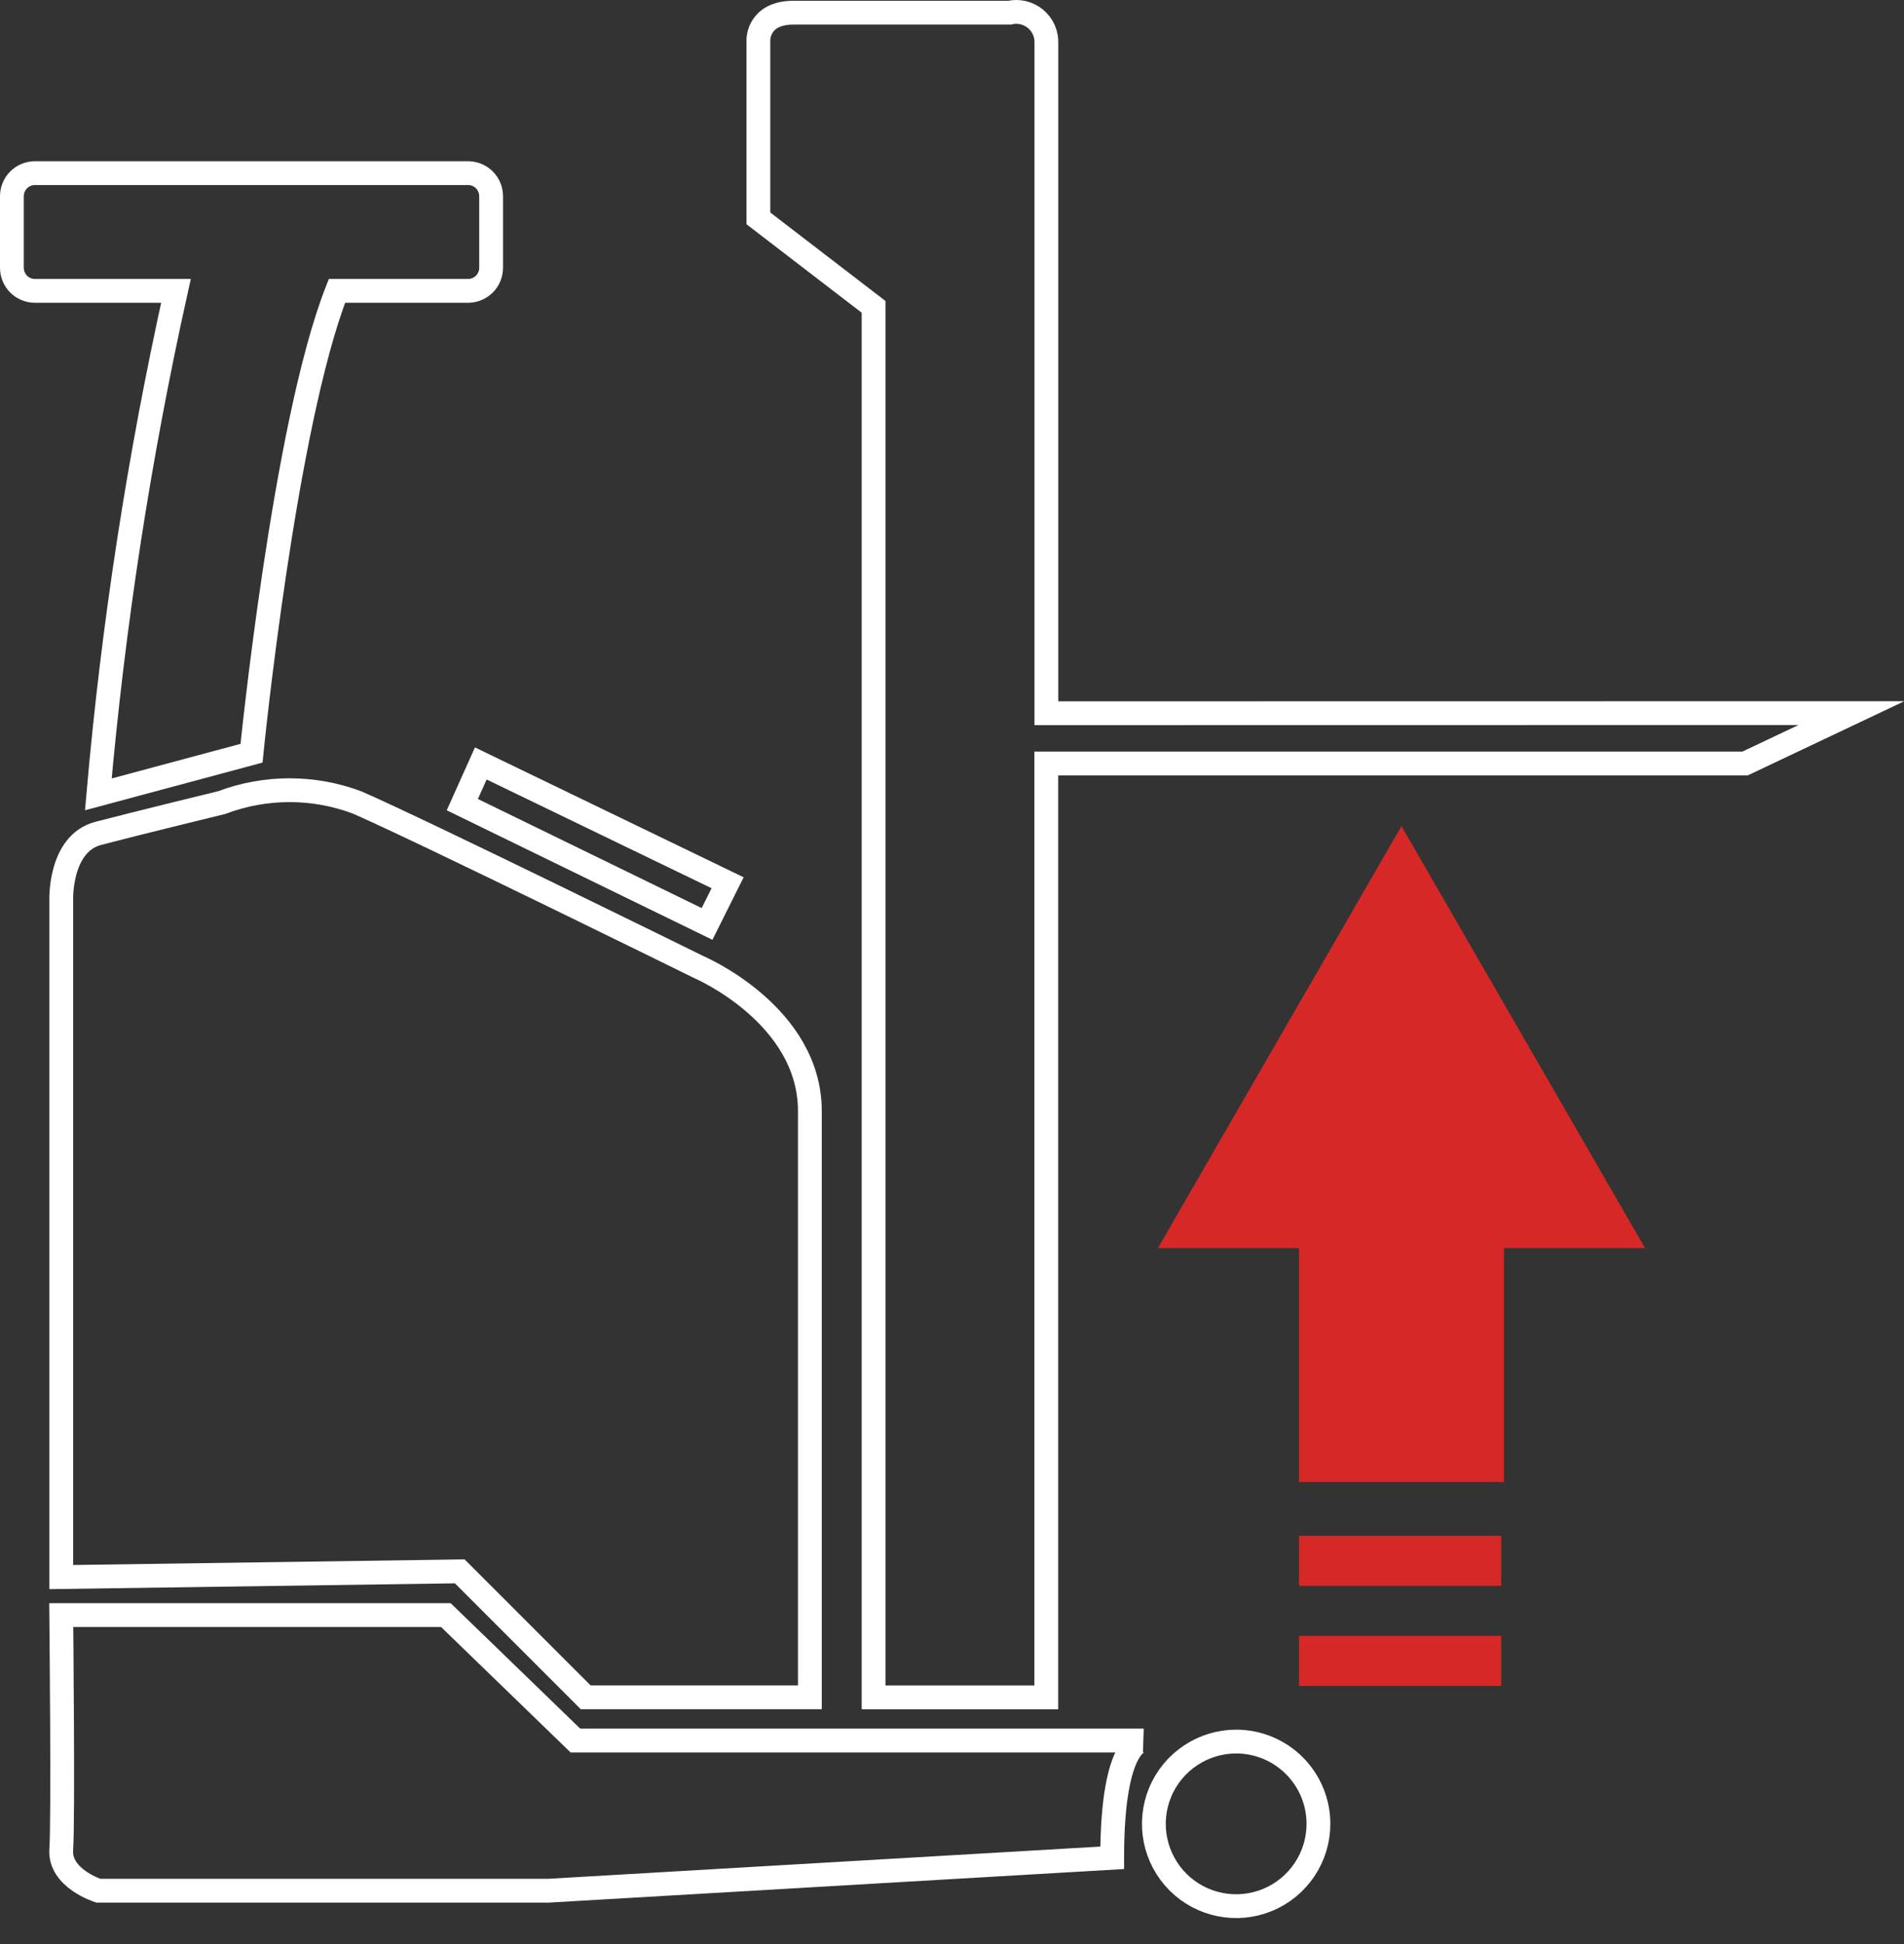
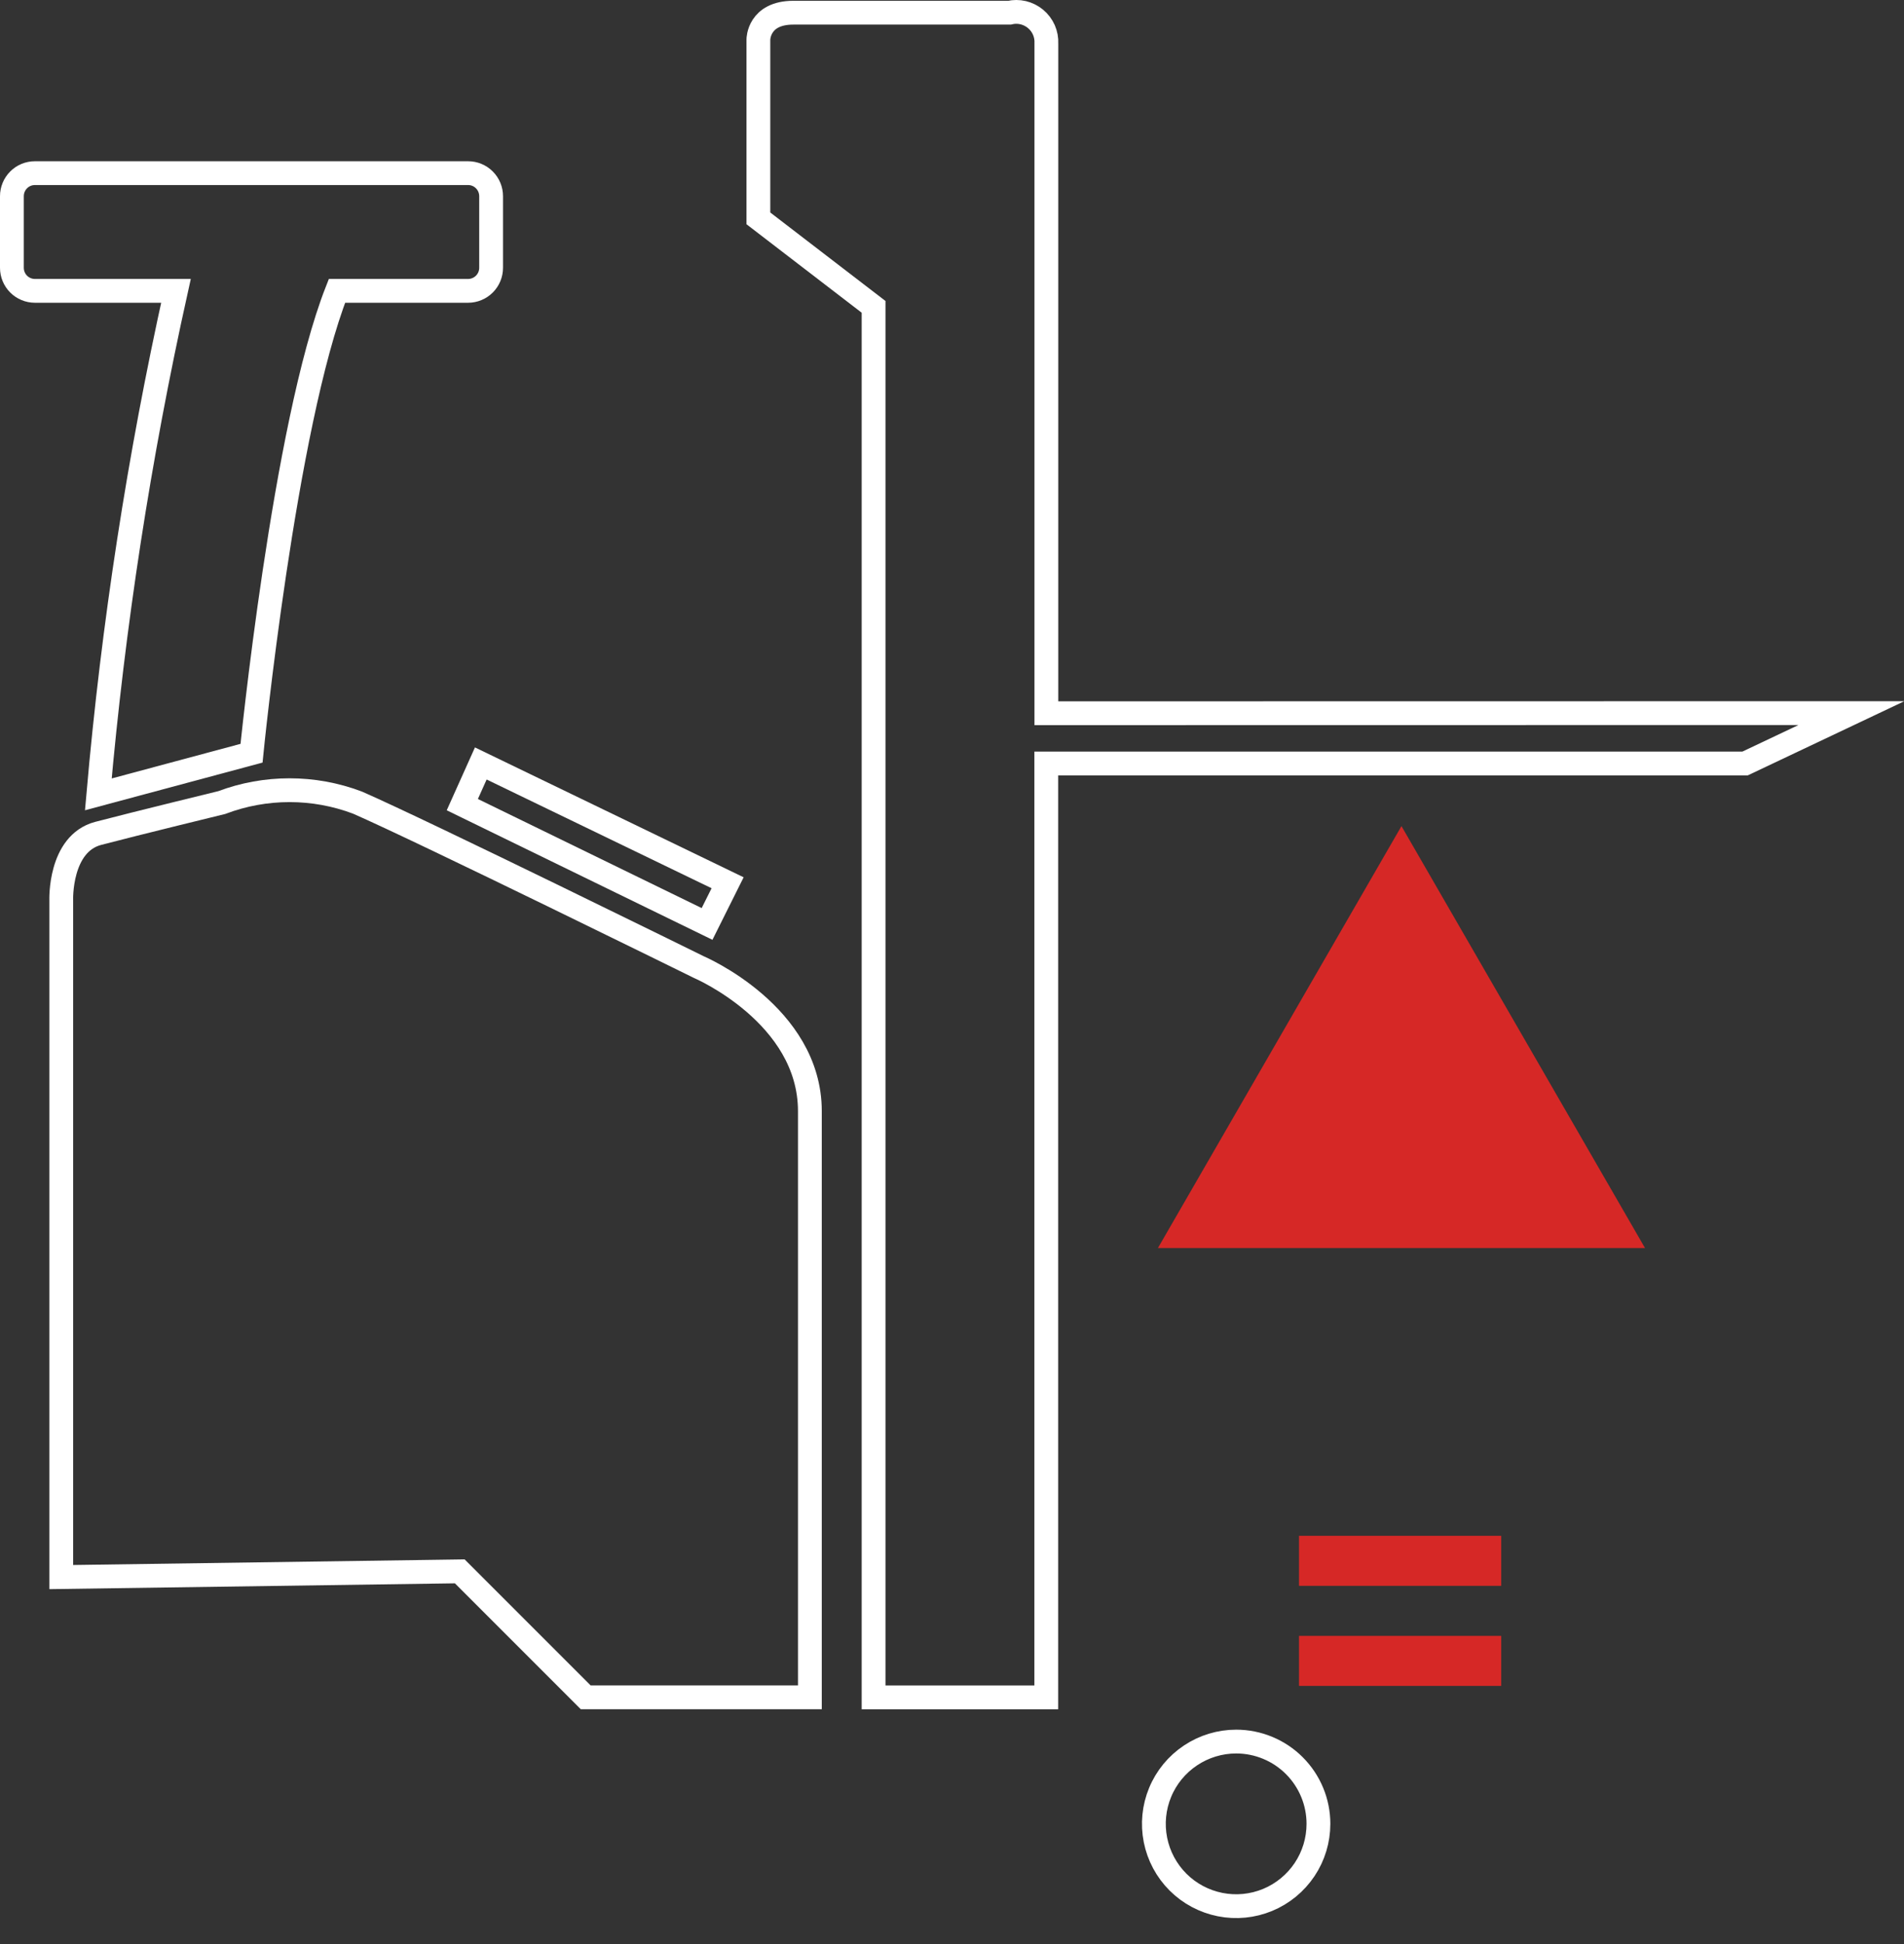
<svg xmlns="http://www.w3.org/2000/svg" width="48" height="49" viewBox="0 0 48 49" fill="none">
  <rect x="0" y="0" width="48" height="49" fill="#333333" stroke="none" />
-   <path d="M41.471 31.457L35.331 20.822L29.191 31.457H32.747V37.356H37.916V31.457H41.471Z" fill="#D62826" />
+   <path d="M41.471 31.457L35.331 20.822L29.191 31.457H32.747V37.356V31.457H41.471Z" fill="#D62826" />
  <path d="M37.846 38.71H32.748V39.971H37.846V38.71Z" fill="#D62826" />
  <path d="M37.846 41.232H32.748V42.493H37.846V41.232Z" fill="#D62826" />
  <path d="M26.379 17.977V1.096C26.385 0.979 26.363 0.862 26.316 0.754C26.268 0.646 26.196 0.551 26.106 0.476C26.016 0.401 25.909 0.348 25.795 0.32C25.68 0.293 25.561 0.293 25.447 0.32H20C19.119 0.32 19.119 0.994 19.119 0.994V5.504L22.023 7.734V42.782H26.377V19.244H43.993L46.674 17.974L26.379 17.977Z" stroke="white" stroke-width="0.6" stroke-miterlimit="10" />
  <path d="M11.591 39.606L14.766 42.781H20.417V28.006C20.417 25.569 17.618 24.376 17.618 24.376C17.618 24.376 10.67 20.954 9.01 20.229C7.908 19.813 6.691 19.813 5.589 20.229C5.589 20.229 3.462 20.747 2.477 21.005C1.492 21.264 1.544 22.691 1.544 22.691V39.75L11.591 39.606Z" stroke="white" stroke-width="0.6" stroke-miterlimit="10" />
  <path d="M11.655 20.281L17.825 23.288L18.343 22.25L12.121 19.243L11.655 20.281Z" stroke="white" stroke-width="0.6" stroke-miterlimit="10" />
  <path d="M2.479 20.022L6.341 18.985C6.341 18.985 7.163 10.719 8.495 7.331H11.801C11.955 7.331 12.102 7.269 12.211 7.161C12.32 7.052 12.381 6.904 12.381 6.75V4.945C12.381 4.791 12.32 4.643 12.211 4.534C12.102 4.425 11.955 4.364 11.801 4.364H0.88C0.726 4.364 0.578 4.425 0.47 4.534C0.361 4.643 0.3 4.791 0.3 4.945V6.75C0.3 6.904 0.361 7.052 0.47 7.161C0.578 7.269 0.726 7.331 0.88 7.331H4.436C3.507 11.514 2.853 15.753 2.479 20.022Z" stroke="white" stroke-width="0.6" stroke-miterlimit="10" />
-   <path d="M11.24 40.708H1.544C1.544 40.708 1.597 45.892 1.544 46.618C1.492 47.344 2.479 47.655 2.479 47.655H13.832L28.038 46.826C28.038 43.819 28.814 43.87 28.814 43.87H14.506L11.24 40.708Z" stroke="white" stroke-width="0.6" stroke-miterlimit="10" />
  <path d="M31.164 43.896C30.754 43.896 30.353 44.018 30.012 44.246C29.67 44.474 29.404 44.797 29.247 45.177C29.09 45.556 29.049 45.973 29.129 46.375C29.209 46.778 29.407 47.148 29.697 47.438C29.987 47.728 30.357 47.925 30.76 48.005C31.162 48.085 31.579 48.044 31.958 47.887C32.337 47.73 32.661 47.463 32.889 47.122C33.117 46.781 33.238 46.38 33.238 45.969C33.238 45.419 33.019 44.892 32.63 44.503C32.242 44.115 31.714 43.896 31.164 43.896Z" stroke="white" stroke-width="0.6" stroke-miterlimit="10" />
</svg>